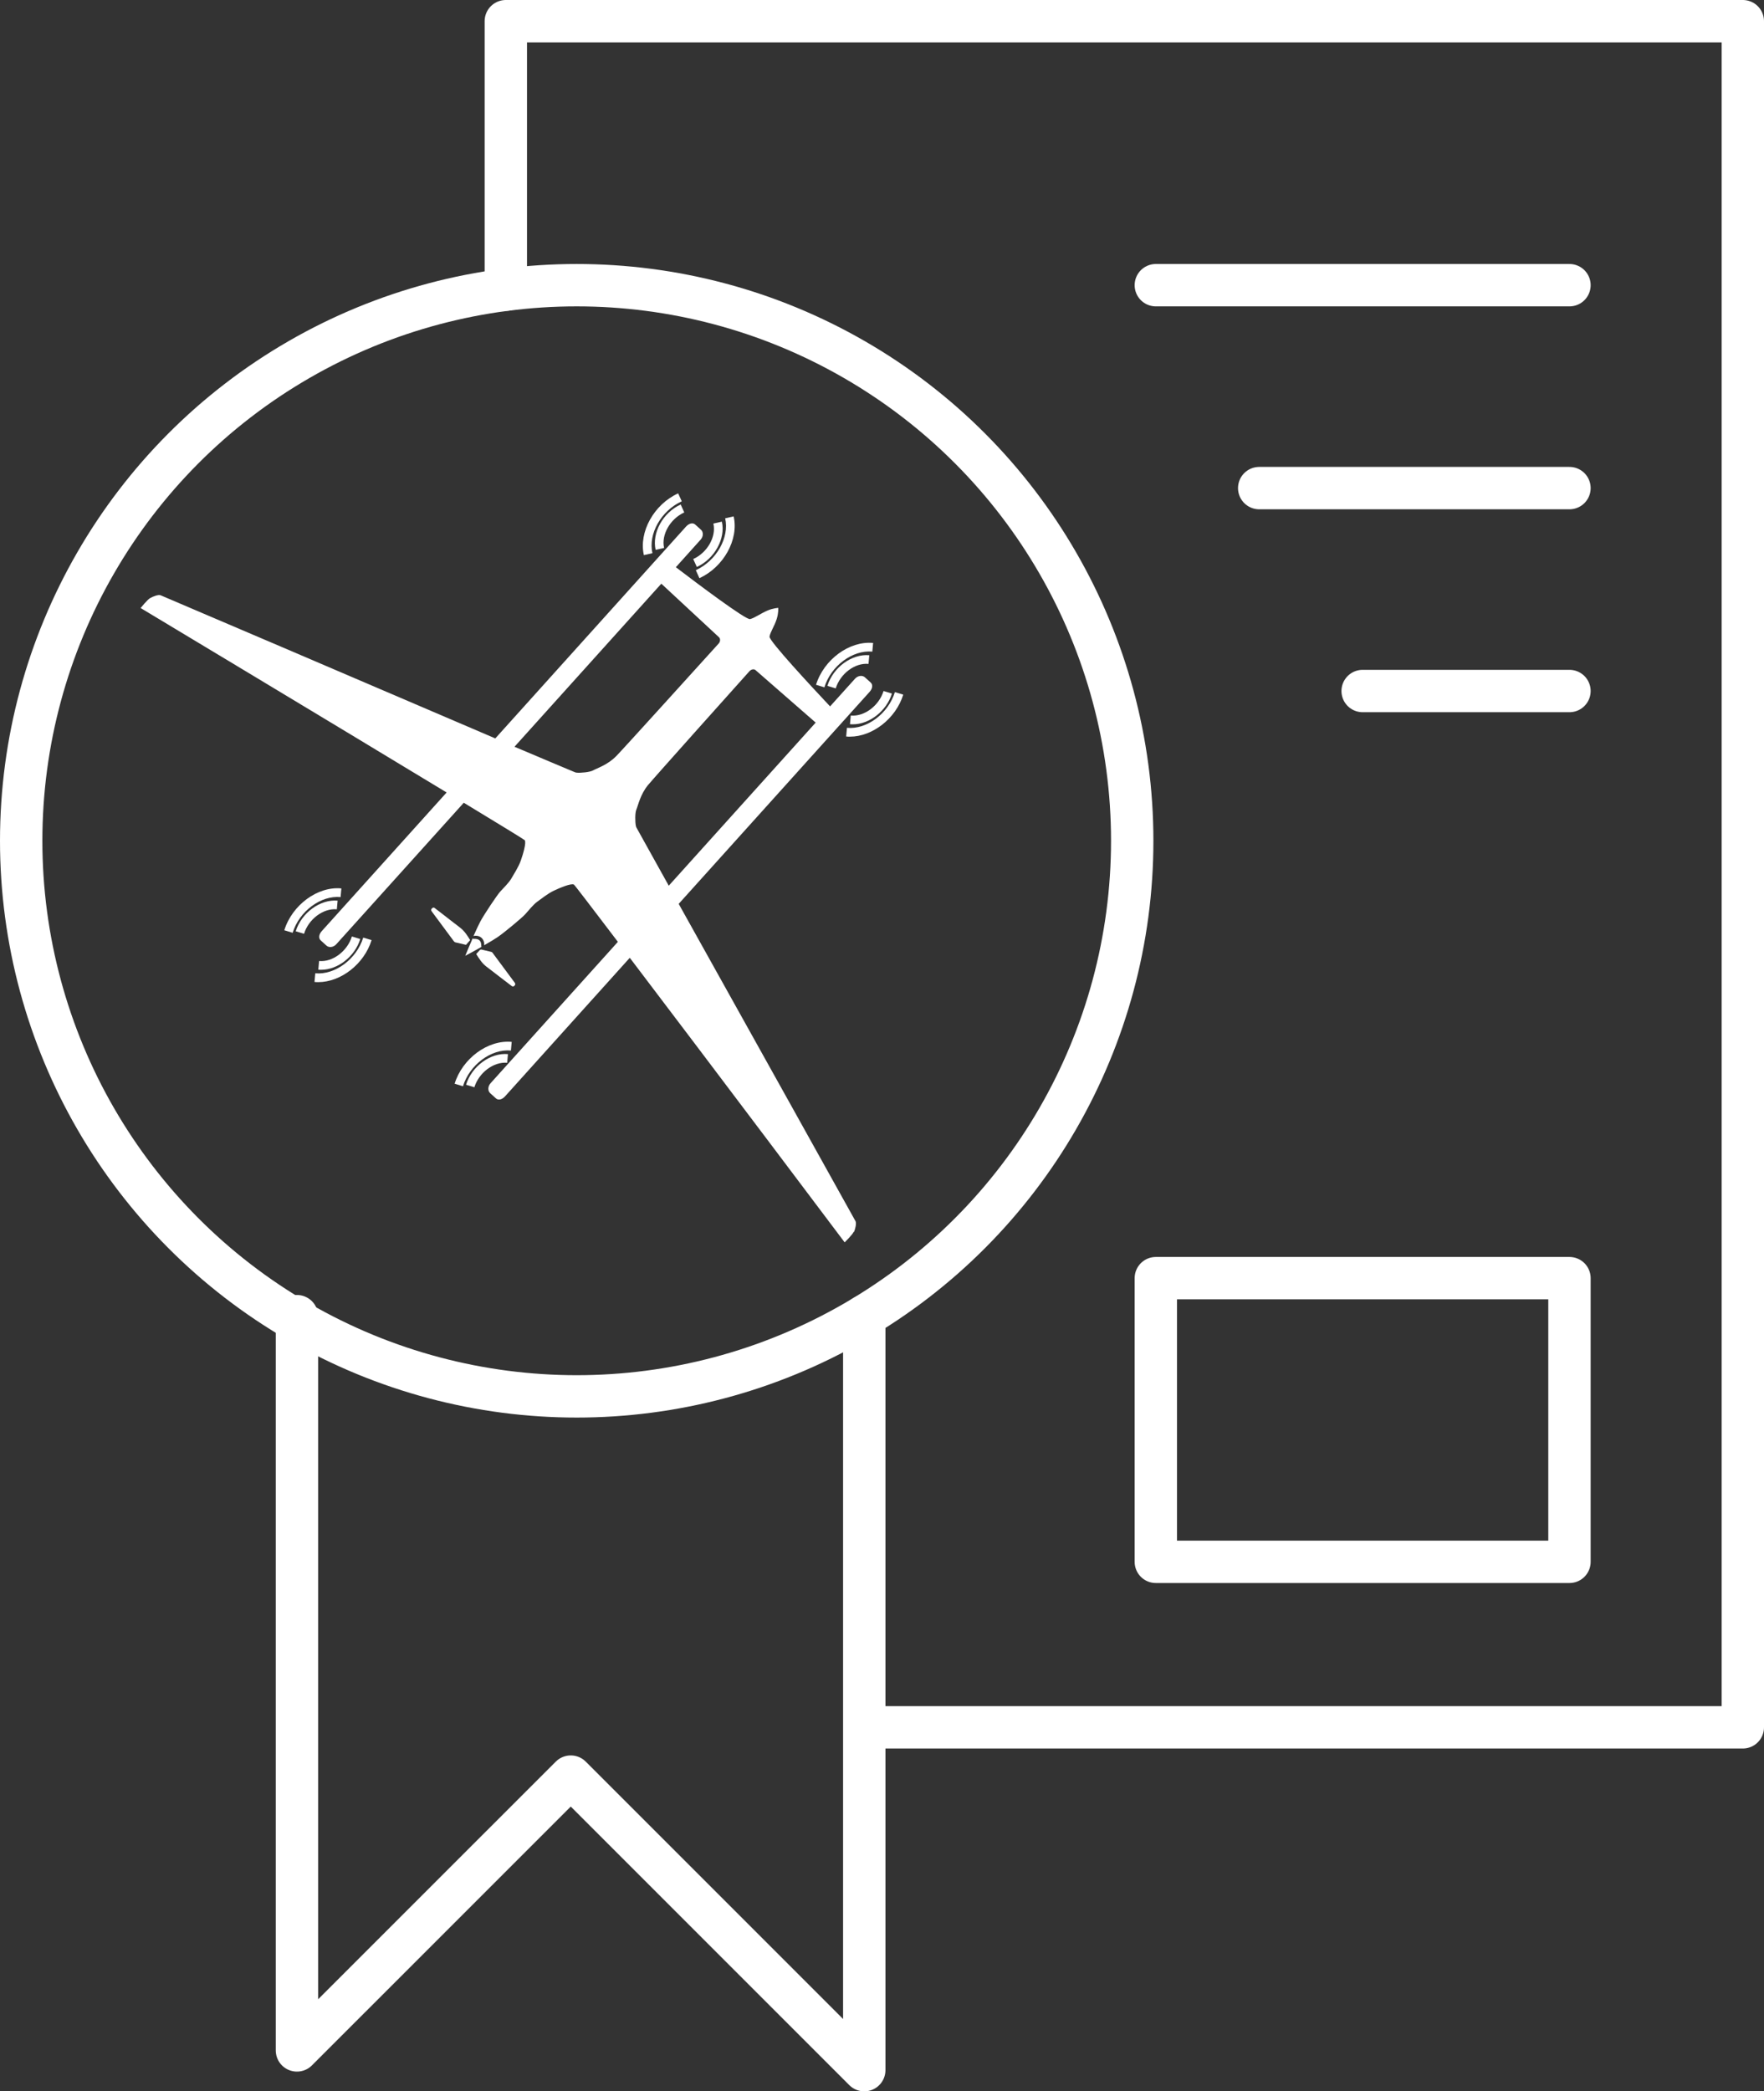
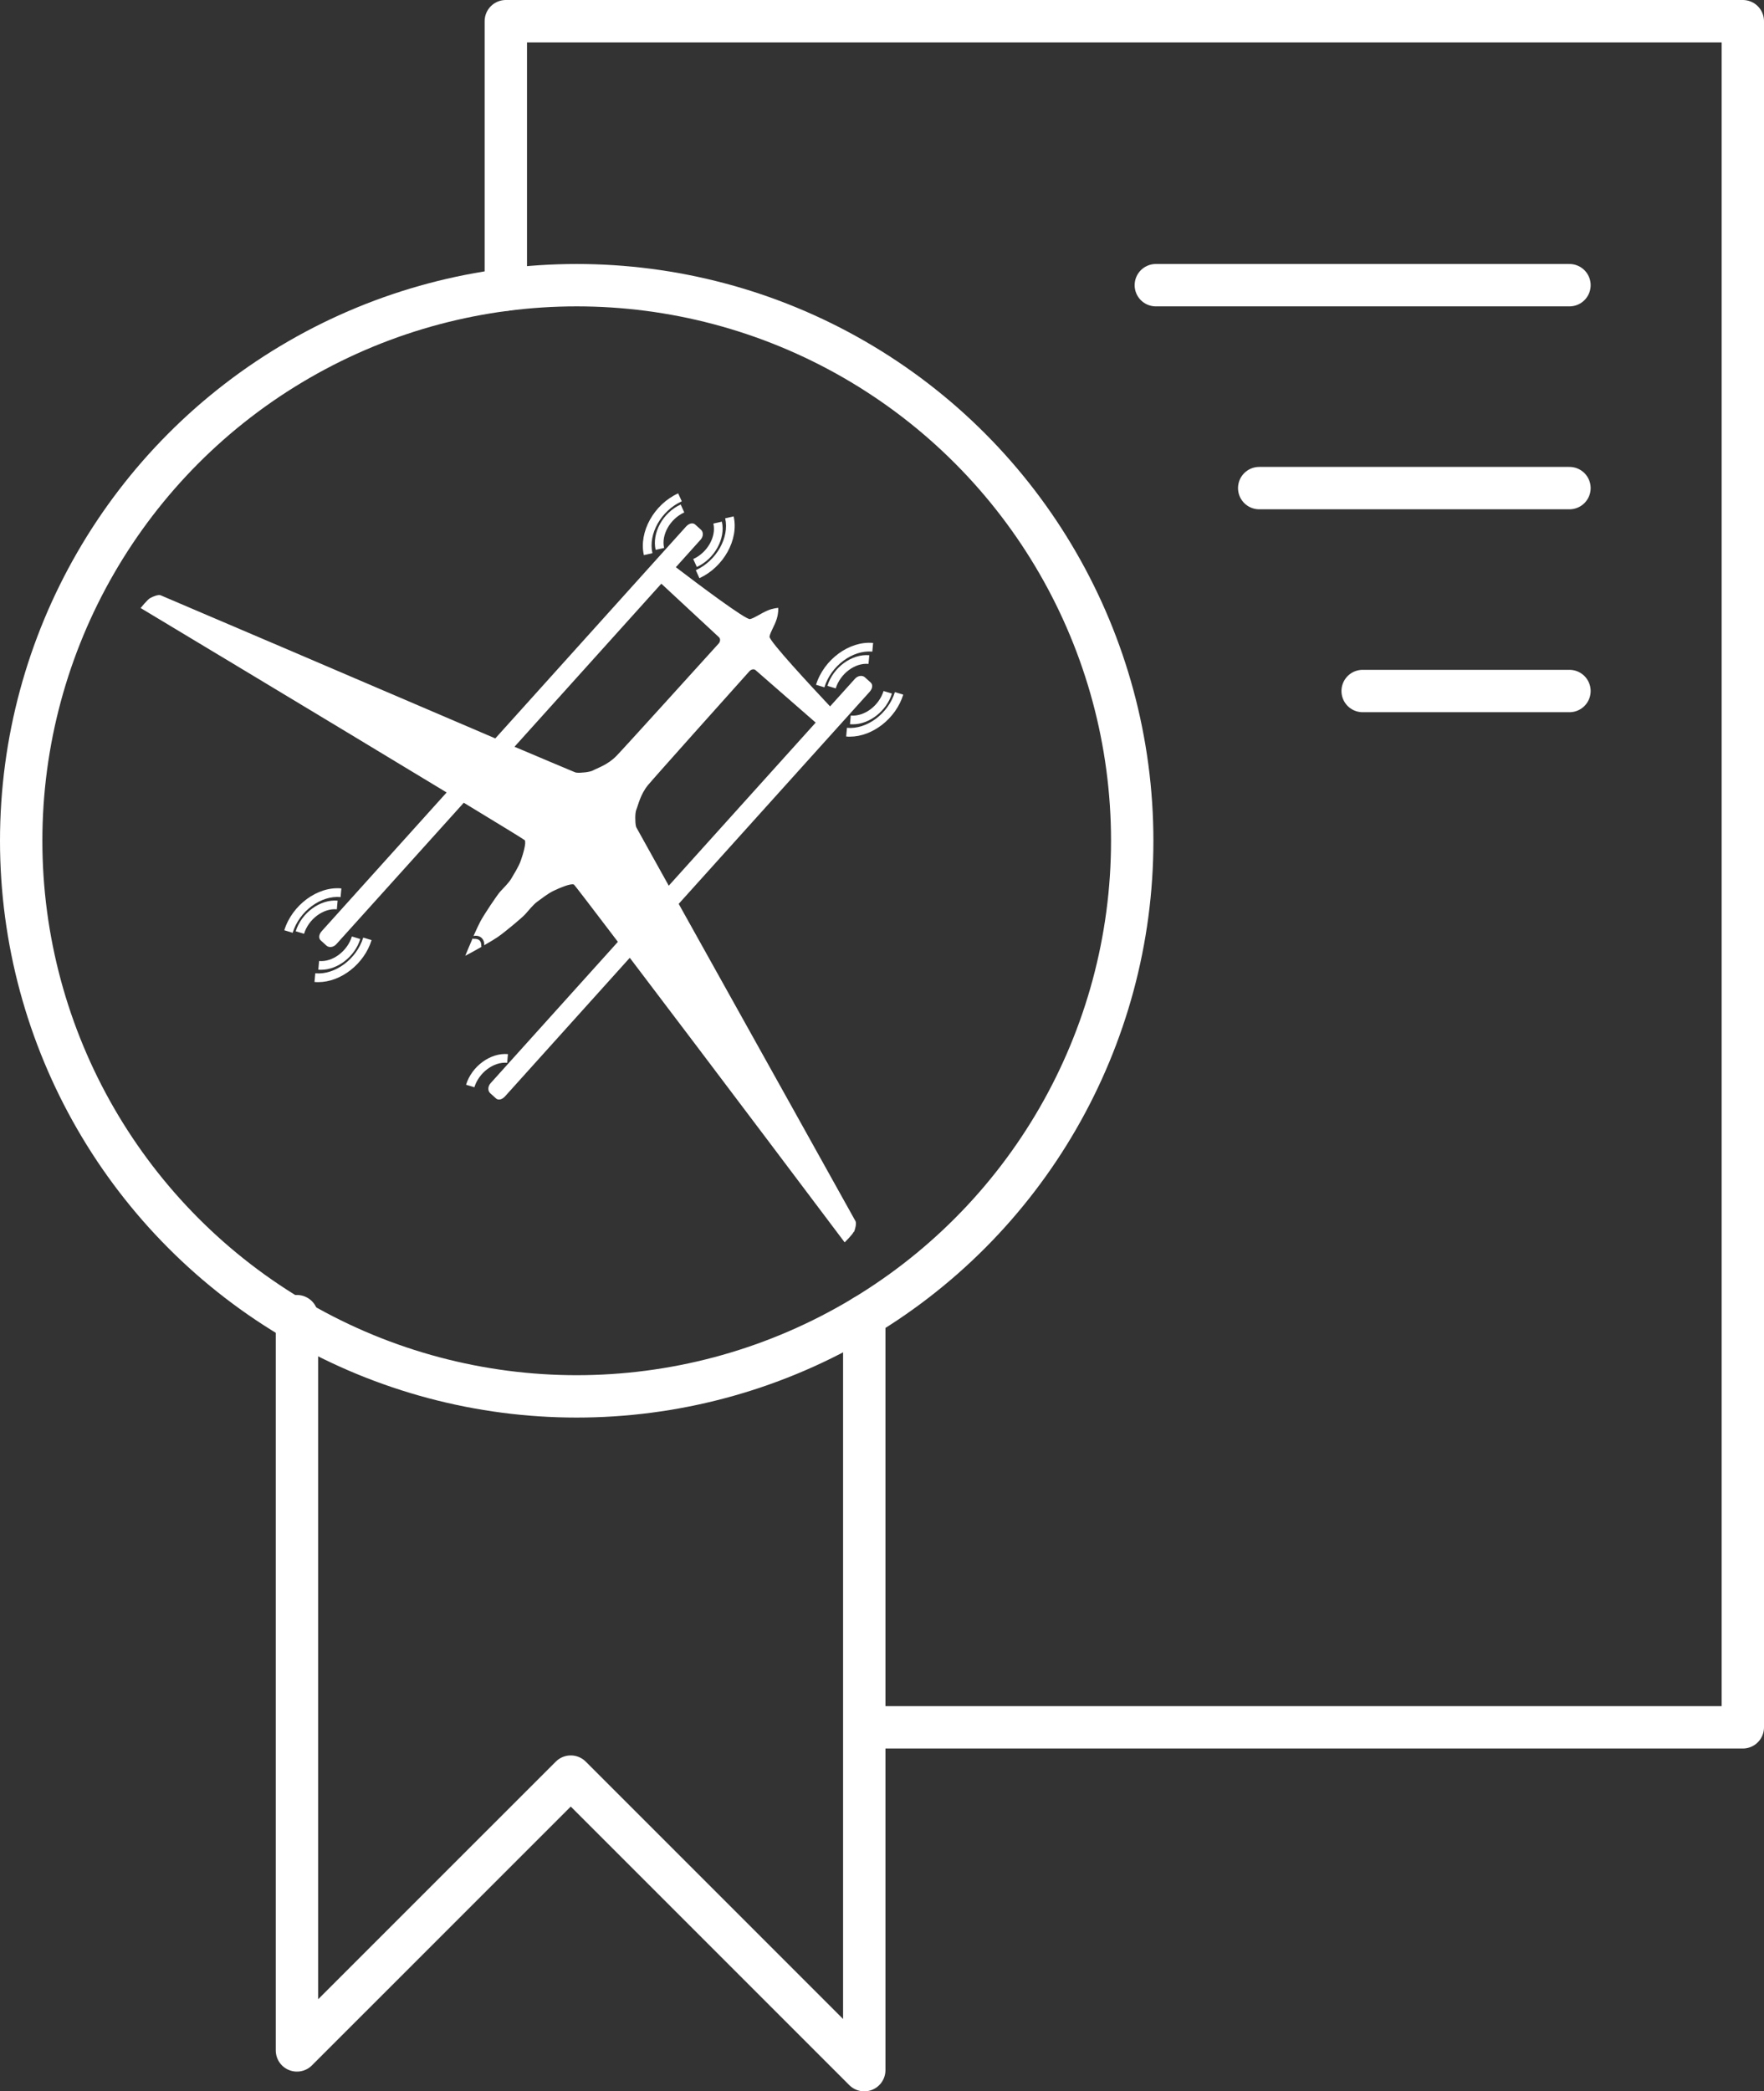
<svg xmlns="http://www.w3.org/2000/svg" id="_Слой_2" data-name="Слой 2" viewBox="0 0 291.44 345.47">
  <rect x="0" y="0" width="291.44" height="345.47" fill="#333333" stroke="none" />
  <g id="_лой_4" data-name="‘лой_4">
    <g>
      <circle cx="95.28" cy="138.89" r="91.78" style="fill: none; stroke: #fff; stroke-linecap: round; stroke-linejoin: round; stroke-width: 7px;" />
      <polyline points="83.57 47.85 83.57 3.5 287.94 3.5 287.94 285.34 146.05 285.34" style="fill: none; stroke: #fff; stroke-linecap: round; stroke-linejoin: round; stroke-width: 7px;" />
      <polyline points="49.06 217.42 49.06 230.66 49.06 338.71 94.3 293.48 142.79 341.97 142.79 217.42" style="fill: none; stroke: #fff; stroke-linecap: round; stroke-linejoin: round; stroke-width: 7px;" />
-       <rect x="190.96" y="211.14" width="68.34" height="46.86" style="fill: none; stroke: #fff; stroke-linecap: round; stroke-linejoin: round; stroke-width: 7px;" />
      <line x1="259.3" y1="47.11" x2="190.96" y2="47.11" style="fill: none; stroke: #fff; stroke-linecap: round; stroke-linejoin: round; stroke-width: 7px;" />
      <line x1="259.3" y1="80.63" x2="208.04" y2="80.63" style="fill: none; stroke: #fff; stroke-linecap: round; stroke-linejoin: round; stroke-width: 7px;" />
      <line x1="259.3" y1="114.15" x2="225.13" y2="114.15" style="fill: none; stroke: #fff; stroke-linecap: round; stroke-linejoin: round; stroke-width: 7px;" />
      <g>
        <path d="M48.35,154.09l-1.38-.42c1.29-4.17,5.51-7.29,9.43-6.91l-.13,1.43c-3.28-.31-6.83,2.35-7.92,5.9Z" style="fill: #fff;" />
        <path d="M52.59,162.24c-.21,0-.42,0-.63-.03l.13-1.43c3.25.3,6.83-2.34,7.92-5.9l1.38.42c-1.22,3.95-5.08,6.94-8.81,6.94Z" style="fill: #fff;" />
        <path d="M50.24,154.26l-1.38-.42c.94-3.06,4.06-5.32,6.92-5.06l-.13,1.43c-2.23-.21-4.67,1.61-5.42,4.05Z" style="fill: #fff;" />
        <path d="M53.05,160.2c-.15,0-.31,0-.46-.02l.13-1.43c2.23.21,4.66-1.61,5.42-4.05l1.38.42c-.89,2.89-3.72,5.08-6.46,5.08Z" style="fill: #fff;" />
-         <path d="M76.49,179.44l-1.38-.42c1.29-4.17,5.5-7.28,9.43-6.91l-.13,1.43c-3.26-.31-6.83,2.35-7.92,5.9Z" style="fill: #fff;" />
        <path d="M80.72,187.58c-.21,0-.42,0-.63-.03l.13-1.43c3.27.3,6.83-2.35,7.92-5.9l1.38.42c-1.22,3.95-5.08,6.94-8.81,6.94Z" style="fill: none;" />
        <path d="M78.38,179.61l-1.38-.42c.94-3.06,4.04-5.32,6.92-5.06l-.13,1.43c-2.22-.2-4.66,1.61-5.42,4.05Z" style="fill: #fff;" />
        <path d="M81.18,185.55c-.15,0-.31,0-.46-.02l.13-1.43c2.23.21,4.66-1.61,5.42-4.05l1.38.42c-.89,2.89-3.72,5.08-6.46,5.08Z" style="fill: none;" />
        <g>
          <path d="M141.1,203.5c.19-.46.43-1.39.25-1.76-.11-.22-18.62-33.44-29.22-52.43l31.54-35.02c.48-.53.59-1.17.17-1.55l-.94-.85c-.42-.38-1.16-.3-1.64.23l-4.12,4.57c-3.11-3.31-10.1-10.83-10-11.52.11-.76.81-1.72,1.18-2.91.32-1,.26-1.83.26-1.84,0,0-.84.03-1.81.45-1.14.5-2.1,1.22-2.85,1.4-.67.17-8.54-5.73-12.26-8.57l4.09-4.55c.48-.53.48-1.27.06-1.64l-.94-.85c-.42-.38-1.05-.2-1.53.33l-31.51,34.99c-19.98-8.57-55.08-23.57-55.31-23.65-.39-.14-1.26.22-1.7.46-.45.24-1.59,1.65-1.59,1.65,0,0,31.96,19.2,50.56,30.47l-20.62,22.89c-.48.53-.59,1.18-.17,1.56l.94.85c.42.38,1.15.29,1.63-.24l21.05-23.36.04.02c5.96,3.61,9.95,6.06,10.03,6.16.3.41-.29,2.36-.65,3.38-.38,1.08-1.2,2.32-1.57,2.97-.37.66-1.35,1.62-1.84,2.16s-2.6,3.68-3.27,4.92c-.25.47-.69,1.41-1.13,2.4,1.23-.25,1.87.71,1.76,1.53.93-.53,1.8-1.05,2.23-1.35,1.16-.79,4.06-3.22,4.55-3.77s1.35-1.61,1.96-2.05c.62-.44,1.76-1.37,2.8-1.86.98-.46,2.85-1.25,3.29-.99.11.06,2.94,3.77,7.16,9.32l.1.14-21.03,23.35c-.48.53-.48,1.28-.06,1.65l.94.85c.42.38,1.04.19,1.52-.34l20.6-22.88c13.24,17.42,35.5,47.01,35.5,47.01,0,0,1.3-1.27,1.49-1.74M101.78,124.93c-1.4,1.43-3.13,1.96-3.83,2.35-.49.27-2.02.43-2.73.35-.12-.01-.2-.05-.49-.17-1.19-.51-4.78-1.99-9.7-4.09h-.04s24.27-26.95,24.27-26.95l9.52,8.84c.26.24.25.72-.05,1.05-2.81,3.1-15.71,17.36-16.95,18.63M110.48,146.31l-.08-.16c-2.6-4.67-4.48-8.06-5.11-9.19-.15-.27-.19-.34-.22-.46-.16-.7-.16-2.24.06-2.75.31-.73.66-2.52,1.93-4.06,1.14-1.37,13.96-15.69,16.76-18.81.3-.33.75-.41,1.01-.18l9.74,8.5.2.16-24.28,26.95Z" style="fill: #fff;" />
-           <path d="M85.06,162.35s-.03-.04-.05-.06c-.54-.72-1.07-1.45-1.61-2.17-.68-.92-1.36-1.84-2.04-2.75-.04-.05-.1-.1-.17-.12-.56-.14-1.11-.27-1.68-.4-.06-.01-.19.04-.25.11-.19.2-.37.41-.58.64.48.76.96,1.54,1.7,2.09.57.42,1.12.87,1.69,1.3.82.63,1.65,1.26,2.47,1.89.15.11.3.12.47-.06.16-.17.15-.33.04-.46" style="fill: #fff;" />
-           <path d="M76.07,153.28c-1.17-.89-2.33-1.8-3.49-2.7-.25-.19-.5-.37-.74-.57-.15-.11-.3-.13-.48.05-.15.16-.16.32-.05.46.05.06.09.13.14.2,1.17,1.58,2.35,3.17,3.52,4.75.07.09.16.17.27.2.59.15,1.18.28,1.75.41.24-.27.45-.52.69-.78-.46-.74-.92-1.48-1.62-2.02" style="fill: #fff;" />
          <path d="M78.23,155.09c-.05,0-.1-.02-.15-.07-.53,1.22-1.04,2.43-1.21,2.87.42-.21,1.56-.84,2.71-1.49-.02,0-.04,0-.06-.01.02-.99-.34-1.33-1.29-1.3" style="fill: #fff;" />
          <path d="M106.38,91.71c-.88-3.81,1.66-8.39,5.66-10.21l.6,1.31c-3.41,1.55-5.58,5.39-4.85,8.57l-1.4.32Z" style="fill: #fff;" />
          <path d="M115.55,95.5l-.59-1.31c3.4-1.55,5.58-5.39,4.85-8.57l1.4-.32c.88,3.81-1.66,8.39-5.66,10.21Z" style="fill: #fff;" />
          <path d="M108.32,90.83c-.64-2.8,1.21-6.16,4.14-7.49l.59,1.31c-2.33,1.06-3.83,3.69-3.33,5.86l-1.4.32Z" style="fill: #fff;" />
          <path d="M115.13,93.66l-.6-1.31c2.34-1.06,3.83-3.69,3.33-5.86l1.4-.32c.65,2.8-1.21,6.16-4.14,7.49Z" style="fill: #fff;" />
          <path d="M136.2,113.54l-1.38-.42c1.29-4.17,5.51-7.28,9.43-6.91l-.13,1.43c-3.27-.3-6.83,2.35-7.92,5.9Z" style="fill: #fff;" />
          <path d="M140.43,121.69c-.21,0-.42,0-.63-.03l.13-1.43c3.28.31,6.83-2.35,7.92-5.9l1.38.42c-1.22,3.95-5.08,6.94-8.81,6.94Z" style="fill: #fff;" />
          <path d="M138.08,113.72l-1.38-.42c.94-3.06,4.04-5.32,6.92-5.06l-.13,1.43c-2.24-.21-4.66,1.61-5.42,4.05Z" style="fill: #fff;" />
          <path d="M140.89,119.65c-.15,0-.31,0-.46-.02l.13-1.43c2.23.21,4.66-1.61,5.42-4.05l1.38.42c-.89,2.89-3.72,5.08-6.46,5.08Z" style="fill: #fff;" />
        </g>
      </g>
    </g>
  </g>
</svg>